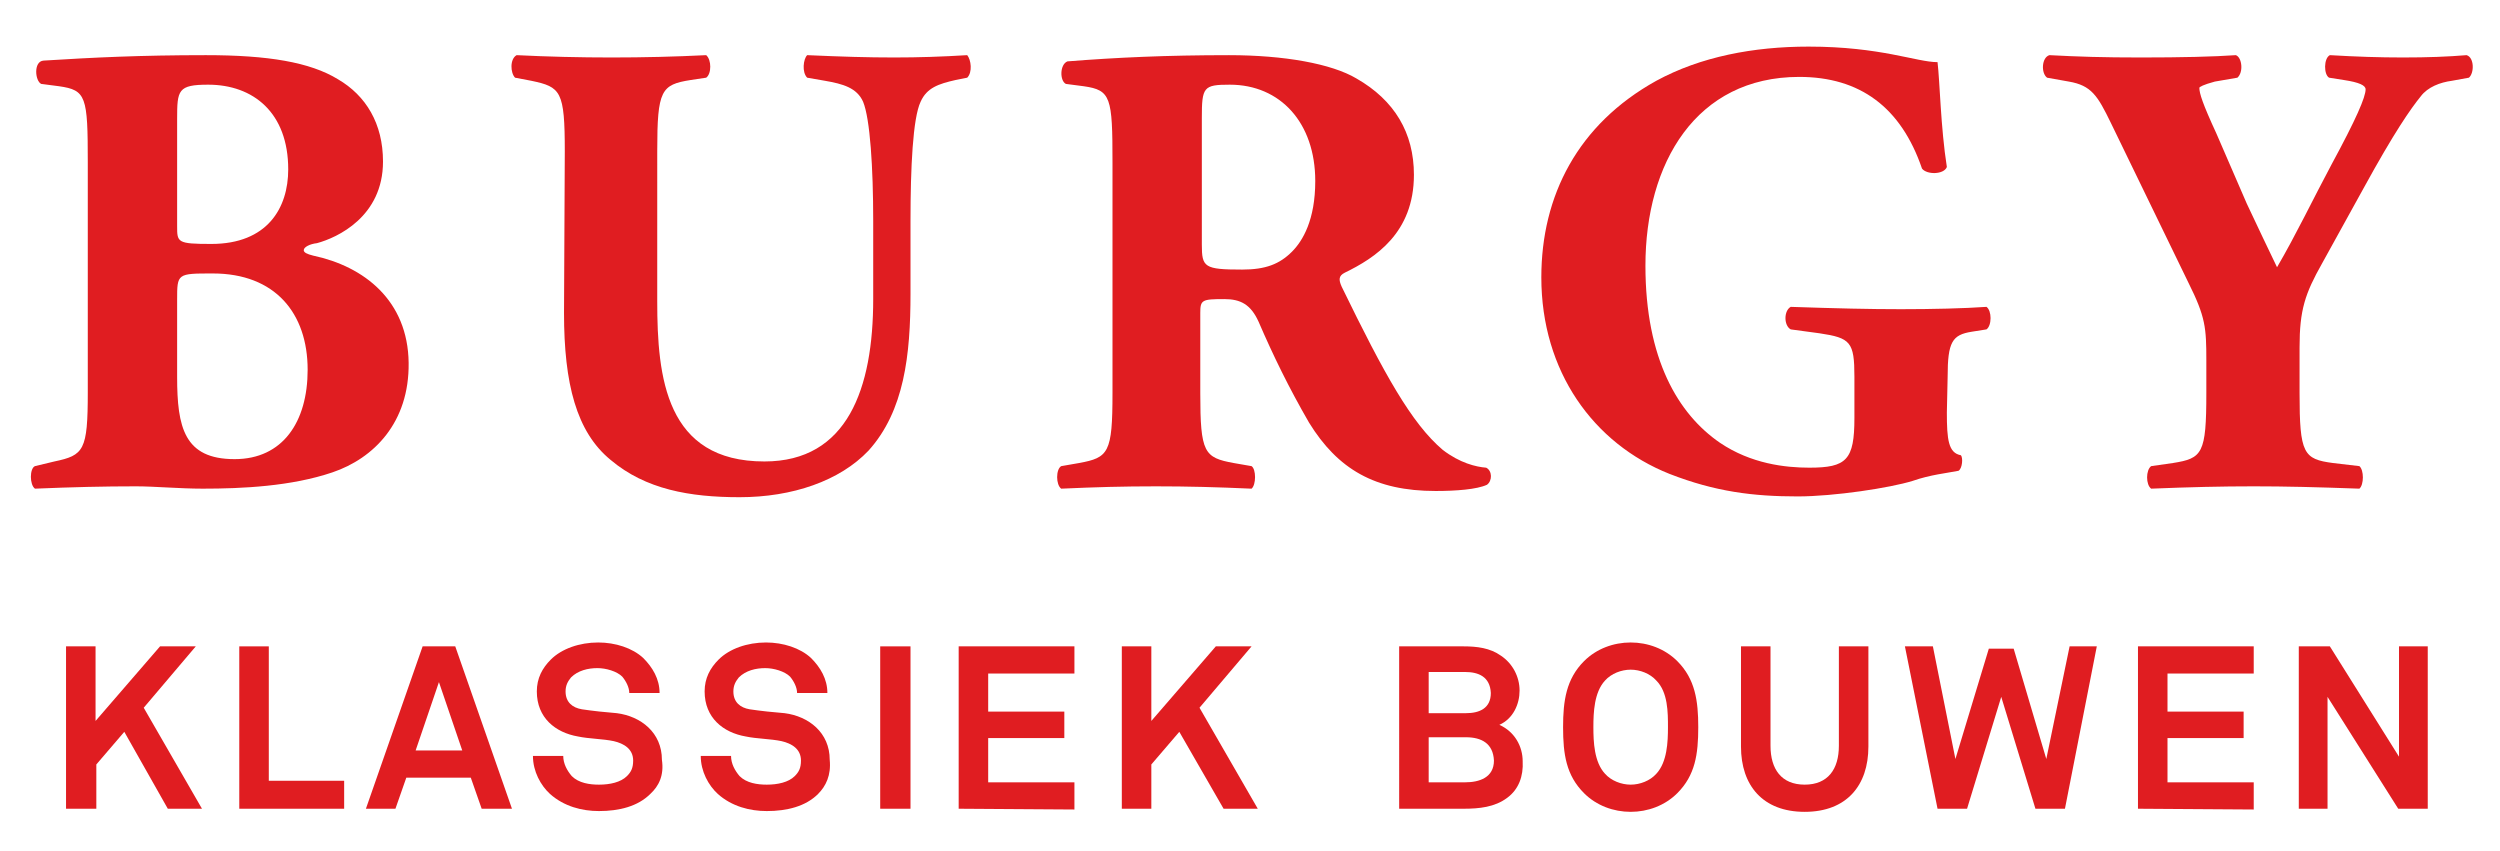
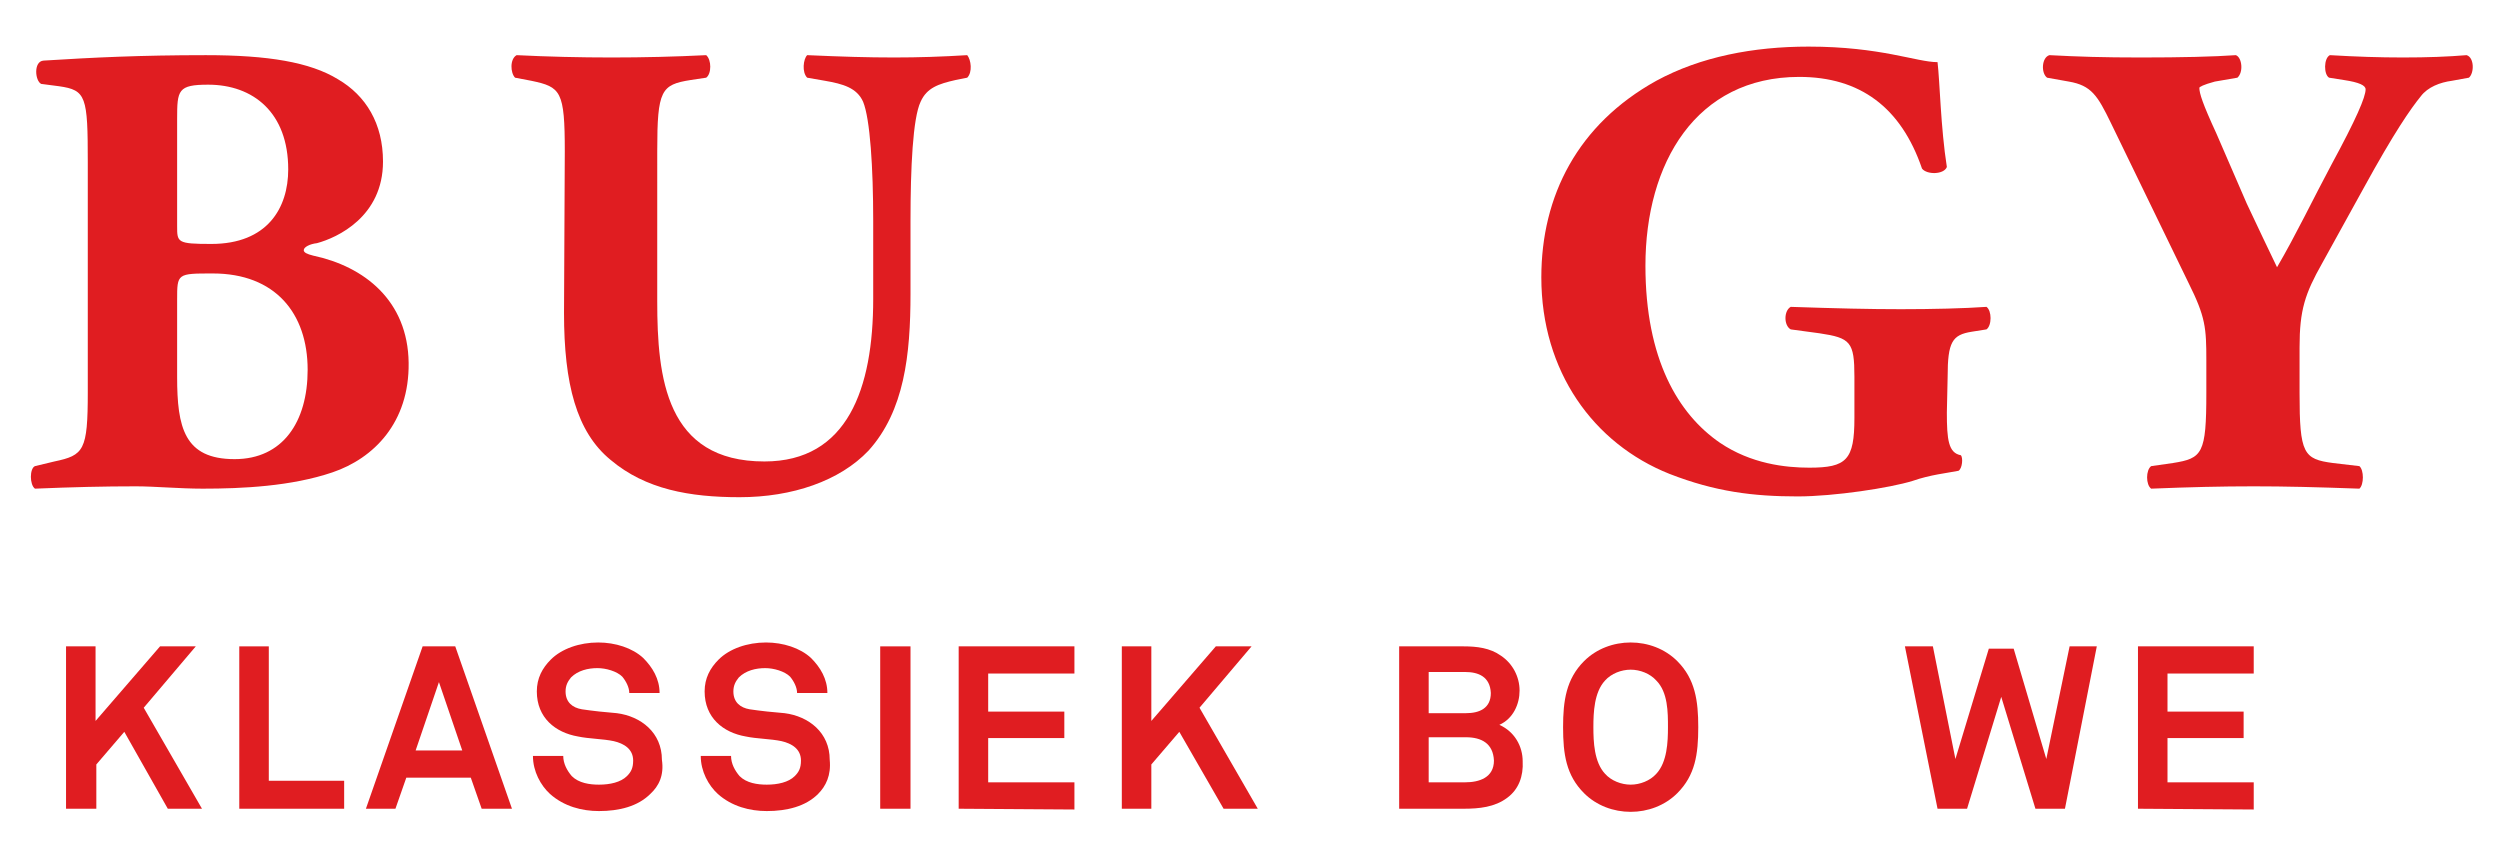
<svg xmlns="http://www.w3.org/2000/svg" version="1.1" id="Layer_1" x="0px" y="0px" viewBox="0 0 321.8 109.6" style="enable-background:new 0 0 321.8 109.6;" xml:space="preserve">
  <style type="text/css">
	.st0{fill:#e01d21;}
</style>
  <g id="Layer_1_1_">
    <path class="st0" d="M21.6,104.1L16,94.2l-3.6,4.2v5.7H8.5V83.2h3.8v9.6l8.3-9.6h4.6l-6.7,7.9l7.5,13H21.6z" />
    <path class="st0" d="M30.8,104.1V83.2h3.8v17.3h9.7v3.6H30.8z" />
    <path class="st0" d="M62,104.1l-1.4-4h-8.3l-1.4,4h-3.8l7.3-20.9h4.2l7.3,20.9H62z M56.5,87.8l-3,8.8h6L56.5,87.8z" />
    <path class="st0" d="M83.7,102.2c-1.6,1.6-4,2.2-6.6,2.2c-2.2,0-4.5-0.6-6.3-2.2c-1.2-1.1-2.2-2.9-2.2-4.9h3.9c0,1,0.5,1.9,1.1,2.6   c0.9,0.9,2.3,1.1,3.5,1.1c1.4,0,2.8-0.3,3.6-1.1c0.5-0.5,0.8-1,0.8-2c0-1.5-1.2-2.2-2.5-2.5c-1.4-0.3-3.2-0.3-4.6-0.6   c-2.9-0.5-5.3-2.4-5.3-5.8c0-1.7,0.7-3,1.8-4.1c1.4-1.4,3.7-2.2,6.1-2.2c2.2,0,4.4,0.7,5.8,2c1.2,1.2,2.1,2.7,2.1,4.5H81   c0-0.7-0.4-1.5-0.9-2.1C79.4,86.4,78,86,76.9,86c-1.2,0-2.5,0.3-3.4,1.2c-0.4,0.5-0.7,1-0.7,1.8c0,1.4,0.9,2.1,2.1,2.3   c1.3,0.2,3.2,0.4,4.5,0.5c3.1,0.4,5.8,2.5,5.8,6C85.5,99.8,84.8,101.2,83.7,102.2z" />
    <path class="st0" d="M105.3,102.2c-1.6,1.6-4,2.2-6.6,2.2c-2.2,0-4.5-0.6-6.3-2.2c-1.2-1.1-2.2-2.9-2.2-4.9h3.9   c0,1,0.5,1.9,1.1,2.6c0.9,0.9,2.3,1.1,3.5,1.1c1.4,0,2.8-0.3,3.6-1.1c0.5-0.5,0.8-1,0.8-2c0-1.5-1.2-2.2-2.5-2.5   c-1.4-0.3-3.2-0.3-4.6-0.6c-2.9-0.5-5.3-2.4-5.3-5.8c0-1.7,0.7-3,1.8-4.1c1.4-1.4,3.7-2.2,6.1-2.2c2.2,0,4.4,0.7,5.8,2   c1.2,1.2,2.1,2.7,2.1,4.5h-3.9c0-0.7-0.4-1.5-0.9-2.1c-0.7-0.7-2.1-1.1-3.2-1.1c-1.2,0-2.5,0.3-3.4,1.2c-0.4,0.5-0.7,1-0.7,1.8   c0,1.4,0.9,2.1,2.1,2.3c1.3,0.2,3.2,0.4,4.5,0.5c3.1,0.4,5.8,2.5,5.8,6C107,99.8,106.3,101.2,105.3,102.2z" />
    <path class="st0" d="M113.3,104.1V83.2h3.9v20.9H113.3z" />
    <path class="st0" d="M123.4,104.1V83.2h14.9v3.5h-11.1v4.9h9.8V95h-9.8v5.7h11.1v3.5L123.4,104.1L123.4,104.1z" />
    <path class="st0" d="M157.5,104.1l-5.7-9.9l-3.6,4.2v5.7h-3.8V83.2h3.8v9.6l8.3-9.6h4.6l-6.7,7.9l7.5,13H157.5z" />
    <path class="st0" d="M194,102.7c-1.6,1.2-3.6,1.4-5.6,1.4h-8.3V83.2h8.3c1.7,0,3.4,0.2,4.8,1.2c1.5,1,2.4,2.7,2.4,4.5   c0,1.7-0.8,3.6-2.6,4.4c2,0.9,3,2.8,3,4.7C196.1,99.9,195.5,101.6,194,102.7z M188.6,86.5h-4.7v5.3h4.8c1.7,0,3.2-0.6,3.2-2.6   C191.8,87.1,190.3,86.5,188.6,86.5z M188.7,94.9h-4.8v5.8h4.7c1.8,0,3.7-0.6,3.7-2.8C192.2,95.7,190.7,94.9,188.7,94.9z" />
    <path class="st0" d="M215.9,102.1c-1.6,1.6-3.8,2.4-6,2.4s-4.4-0.8-6-2.4c-2.3-2.3-2.7-5-2.7-8.5c0-3.4,0.4-6.2,2.7-8.5   c1.6-1.6,3.8-2.4,6-2.4s4.4,0.8,6,2.4c2.3,2.3,2.7,5.1,2.7,8.5C218.6,97.1,218.2,99.8,215.9,102.1z M213.2,87.6   c-0.8-0.9-2.1-1.4-3.3-1.4s-2.5,0.5-3.3,1.4c-1.4,1.5-1.5,4.1-1.5,6s0.1,4.5,1.5,6c0.8,0.9,2.1,1.4,3.3,1.4s2.5-0.5,3.3-1.4   c1.4-1.5,1.5-4.1,1.5-6S214.7,89.1,213.2,87.6z" />
-     <path class="st0" d="M232.3,104.5c-5.4,0-8.2-3.4-8.2-8.4V83.2h3.8V96c0,3,1.4,5,4.4,5s4.4-2,4.4-5V83.2h3.8v12.9   C240.5,101.1,237.7,104.5,232.3,104.5z" />
    <path class="st0" d="M265.8,104.1H262l-4.4-14.4l-4.4,14.4h-3.8l-4.2-20.9h3.6l2.9,14.5l4.3-14.2h3.2l4.2,14.2l3-14.5h3.5   L265.8,104.1z" />
    <path class="st0" d="M275.2,104.1V83.2h14.9v3.5H279v4.9h9.8V95H279v5.7h11.1v3.5L275.2,104.1L275.2,104.1z" />
-     <path class="st0" d="M308.7,104.1l-9.1-14.4v14.4h-3.7V83.2h4l8.9,14.2V83.2h3.7v20.9H308.7z" />
  </g>
  <g id="Layer_2">
    <path class="st0" d="M296,44.7c0-4.8,0.7-6.9,2.9-10.8l5.3-9.6c4-7.3,6.1-10.3,7.4-11.9c0.9-1.2,2.5-1.8,4-2l2.2-0.4   c0.7-0.6,0.7-2.6-0.3-2.9c-2.4,0.2-5,0.3-8.2,0.3c-3,0-6-0.1-9.4-0.3c-0.8,0.4-0.8,2.5-0.1,2.9l1.9,0.3c2,0.3,2.8,0.7,2.8,1.2   c0,1-1.2,3.8-4.4,9.7c-2.3,4.3-4.6,9.1-7,13.2c-1-2.1-2.6-5.4-3.9-8.2l-3.9-9c-1.8-3.9-2.2-5.2-2.2-5.9c0-0.1,0.5-0.4,2-0.8L288,10   c0.8-0.7,0.6-2.6-0.2-2.9c-2.8,0.2-7.1,0.3-12.2,0.3c-4.9,0-8-0.1-11.8-0.3c-1,0.3-1.1,2.3-0.3,2.9l2.8,0.5   c2.9,0.5,3.7,1.8,5.4,5.3l10,20.6c2.2,4.4,2.3,5.8,2.3,10v4.2c0,7.8-0.5,8.4-4.3,9l-2.8,0.4c-0.7,0.5-0.7,2.4,0,2.9   c4.9-0.2,9.1-0.3,13.2-0.3c4,0,8.1,0.1,13.6,0.3c0.6-0.5,0.6-2.4,0-2.9l-3.4-0.4c-3.8-0.5-4.3-1.2-4.3-9L296,44.7L296,44.7z" />
    <path class="st0" d="M250.7,48.5c0-4.5,0.6-5.4,3.1-5.8l1.9-0.3c0.7-0.5,0.7-2.4,0-2.9c-2.8,0.2-7,0.3-11,0.3   c-4.1,0-8.2-0.1-14.2-0.3c-0.9,0.5-0.9,2.4,0,2.9l3.7,0.5c4,0.6,4.5,1.1,4.5,5.6v5.3c0,5.4-1,6.4-5.8,6.4c-3.1,0-7.5-0.5-11.5-3.2   c-5.4-3.7-9.6-10.8-9.6-22.8c0-13.2,6.5-24.3,19.8-24.3c7.8,0,13.1,3.9,15.8,11.8c0.6,0.8,2.8,0.8,3.2-0.2   c-0.8-5.1-0.9-11-1.2-13.5c-2.7,0-7.3-2-16.6-2c-7.1,0-13.9,1.3-19.6,4.4c-10.1,5.6-14.8,14.8-14.8,25.3c0,12.1,6.7,21.4,16.5,25.3   c5.9,2.3,10.8,2.9,16.5,2.9c4.7,0,11.9-1.1,14.8-2c2.3-0.8,4.4-1,5.9-1.3c0.5-0.3,0.6-1.7,0.3-2c-1.6-0.3-1.8-2-1.8-5.5L250.7,48.5   L250.7,48.5z" />
-     <path class="st0" d="M191.3,60.2c-1.3-0.1-3.4-0.6-5.6-2.3c-4-3.4-7.5-9.7-13-21c-0.4-0.9-0.4-1.4,0.4-1.8   c3.9-1.9,8.9-5.1,8.9-12.6c0-5.4-2.5-9.6-7.4-12.4c-3.2-1.9-9.3-3-16.4-3c-8,0-14.5,0.3-20.8,0.8c-1,0.4-1,2.5-0.2,2.9l2.3,0.3   c3.5,0.5,3.7,1.4,3.7,9.8v29.7c0,7.7-0.5,8.3-4.3,9l-2.3,0.4c-0.7,0.4-0.7,2.4,0,2.9c4.4-0.2,8-0.3,12.2-0.3c4,0,7.9,0.1,12.3,0.3   c0.6-0.5,0.6-2.5,0-2.9l-2.3-0.4c-3.8-0.7-4.3-1.3-4.3-9V40.3c0-1.7,0.2-1.8,3.1-1.8c2.1,0,3.4,0.7,4.4,2.9c1.9,4.4,3.9,8.5,6.5,13   c3.7,6,8.5,8.8,16.3,8.8c2.6,0,5.3-0.2,6.6-0.8C192.1,61.9,192.1,60.6,191.3,60.2z M166.3,32.4c-1.6,1.6-3.4,2.3-6.4,2.3   c-4.9,0-5.2-0.3-5.2-3.2V15.2c0-4,0.2-4.3,3.6-4.3c6.5,0,11,4.9,11,12.4C169.3,28.3,167.7,31,166.3,32.4z" />
    <path class="st0" d="M72.6,40.3c0,9.1,1.6,15.3,6,18.9C83.1,63,88.8,64,95.2,64c6.8,0,12.9-2.1,16.6-6c4.6-5.1,5.4-12.3,5.4-20.2   v-9.4c0-6.8,0.3-13.2,1.3-15.3c0.8-1.8,2.3-2.3,4.5-2.8l1.5-0.3c0.7-0.7,0.5-2.3,0-2.9c-3.2,0.2-6.3,0.3-9.4,0.3   c-3.4,0-6.7-0.1-11.2-0.3c-0.5,0.5-0.7,2.2,0,2.9l2.3,0.4c2.3,0.4,4.1,0.9,4.9,2.7c0.9,2.2,1.3,8.5,1.3,15.3v10.1   c0,11.5-3.3,20.9-14,20.9c-12.7,0-13.8-10.8-13.8-20.6V19.4c0-7.8,0.5-8.5,4.3-9.1l2-0.3c0.7-0.5,0.7-2.3,0-2.9   c-4,0.2-8.1,0.3-12.2,0.3c-4,0-8.2-0.1-12.2-0.3c-0.9,0.5-0.8,2.3-0.2,2.9l2.1,0.4c3.8,0.8,4.3,1.3,4.3,9.1L72.6,40.3L72.6,40.3z" />
    <path class="st0" d="M40.3,32.9c-0.8-0.2-1.2-0.4-1.2-0.7c0-0.4,0.8-0.8,1.7-0.9c2.6-0.7,8.5-3.4,8.5-10.5c0-4.9-2.2-8.5-5.8-10.6   c-3.6-2.2-9-3.1-17-3.1C18.1,7.1,12,7.4,5.6,7.8c-1.3,0.1-1.1,2.6-0.3,3l2.3,0.3c3.5,0.5,3.7,1.3,3.7,9.8v29.6   c0,7.5-0.5,8.1-4.3,8.9L4.5,60c-0.7,0.3-0.7,2.4,0,2.9c4.8-0.2,8.9-0.3,13-0.3c2.4,0,5.6,0.3,8.6,0.3c5.1,0,11.4-0.3,16.7-2.1   s9.9-6.4,9.8-14.1C52.5,38.7,46.9,34.3,40.3,32.9z M22.8,15.3c0-3.7,0.1-4.4,4-4.4c5.8,0,10.3,3.6,10.3,10.9c0,5-2.7,9.6-9.9,9.6   c-4.4,0-4.4-0.2-4.4-2.3V15.3z M30.2,59.1c-6.5,0-7.4-4.1-7.4-10.6v-9.9c0-3.4,0-3.4,4.6-3.4c8,0,12.2,5.1,12.2,12.4   C39.6,54.3,36.4,59.1,30.2,59.1z" />
  </g>
</svg>